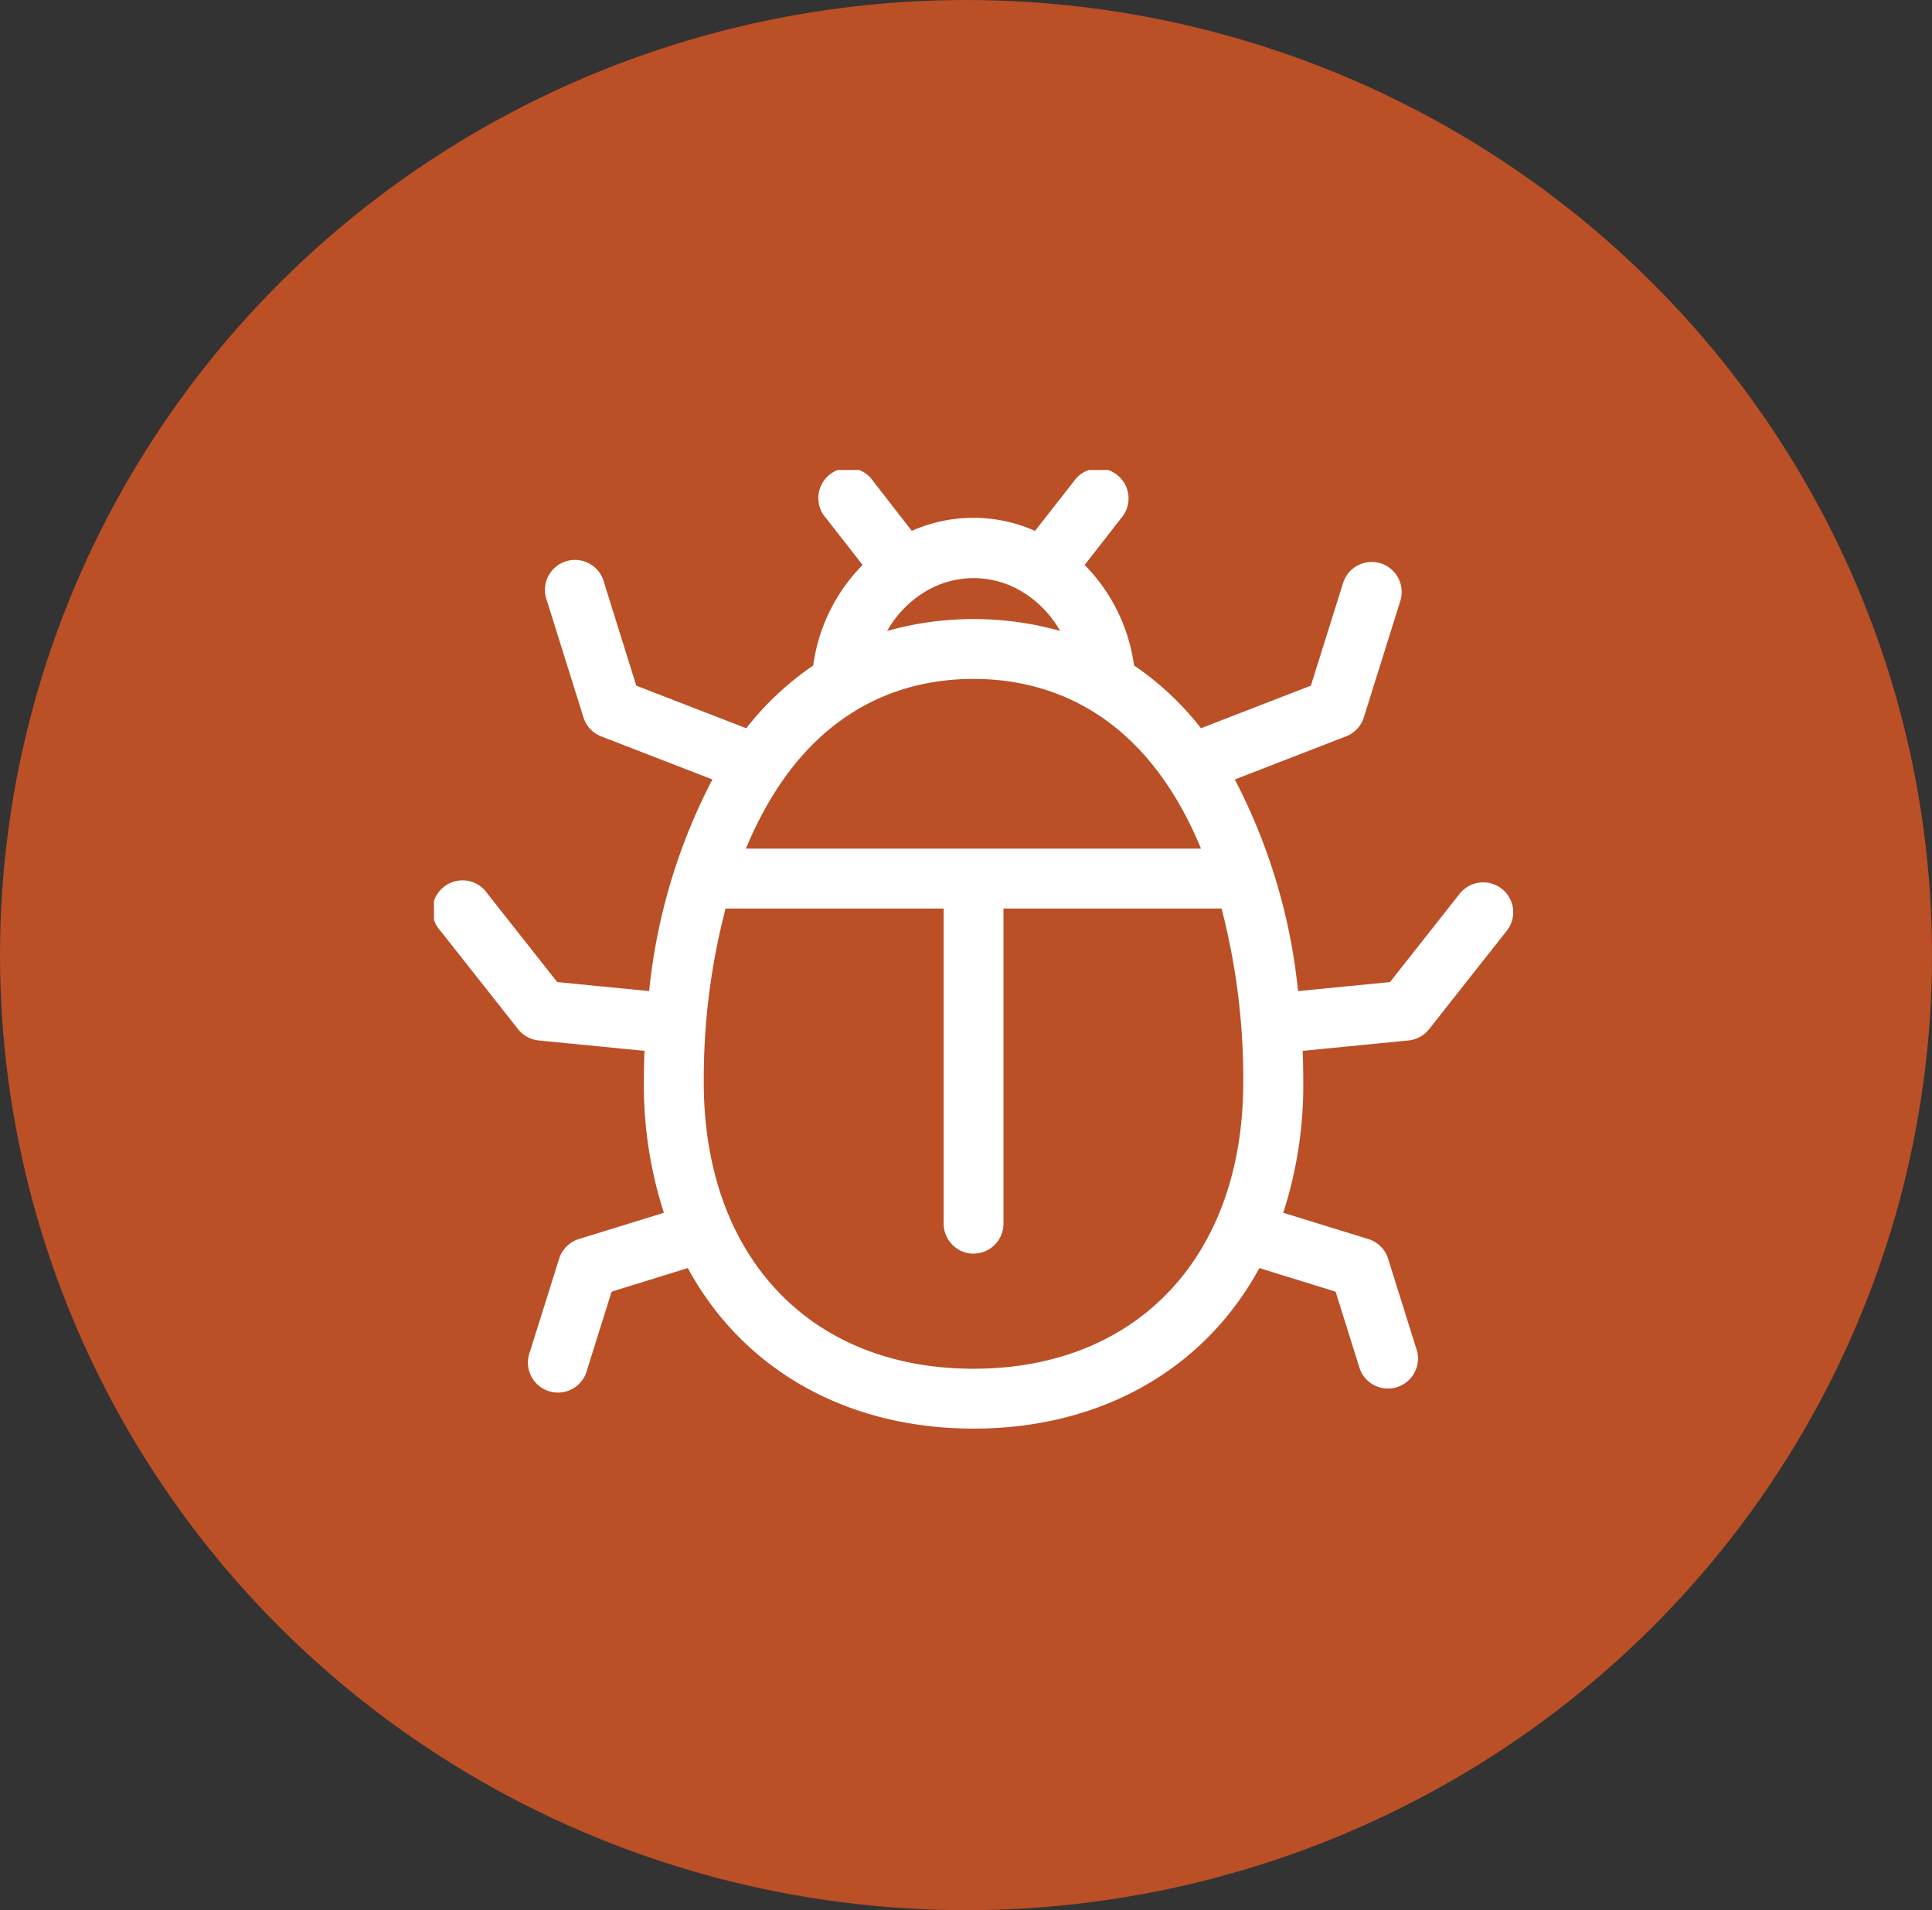
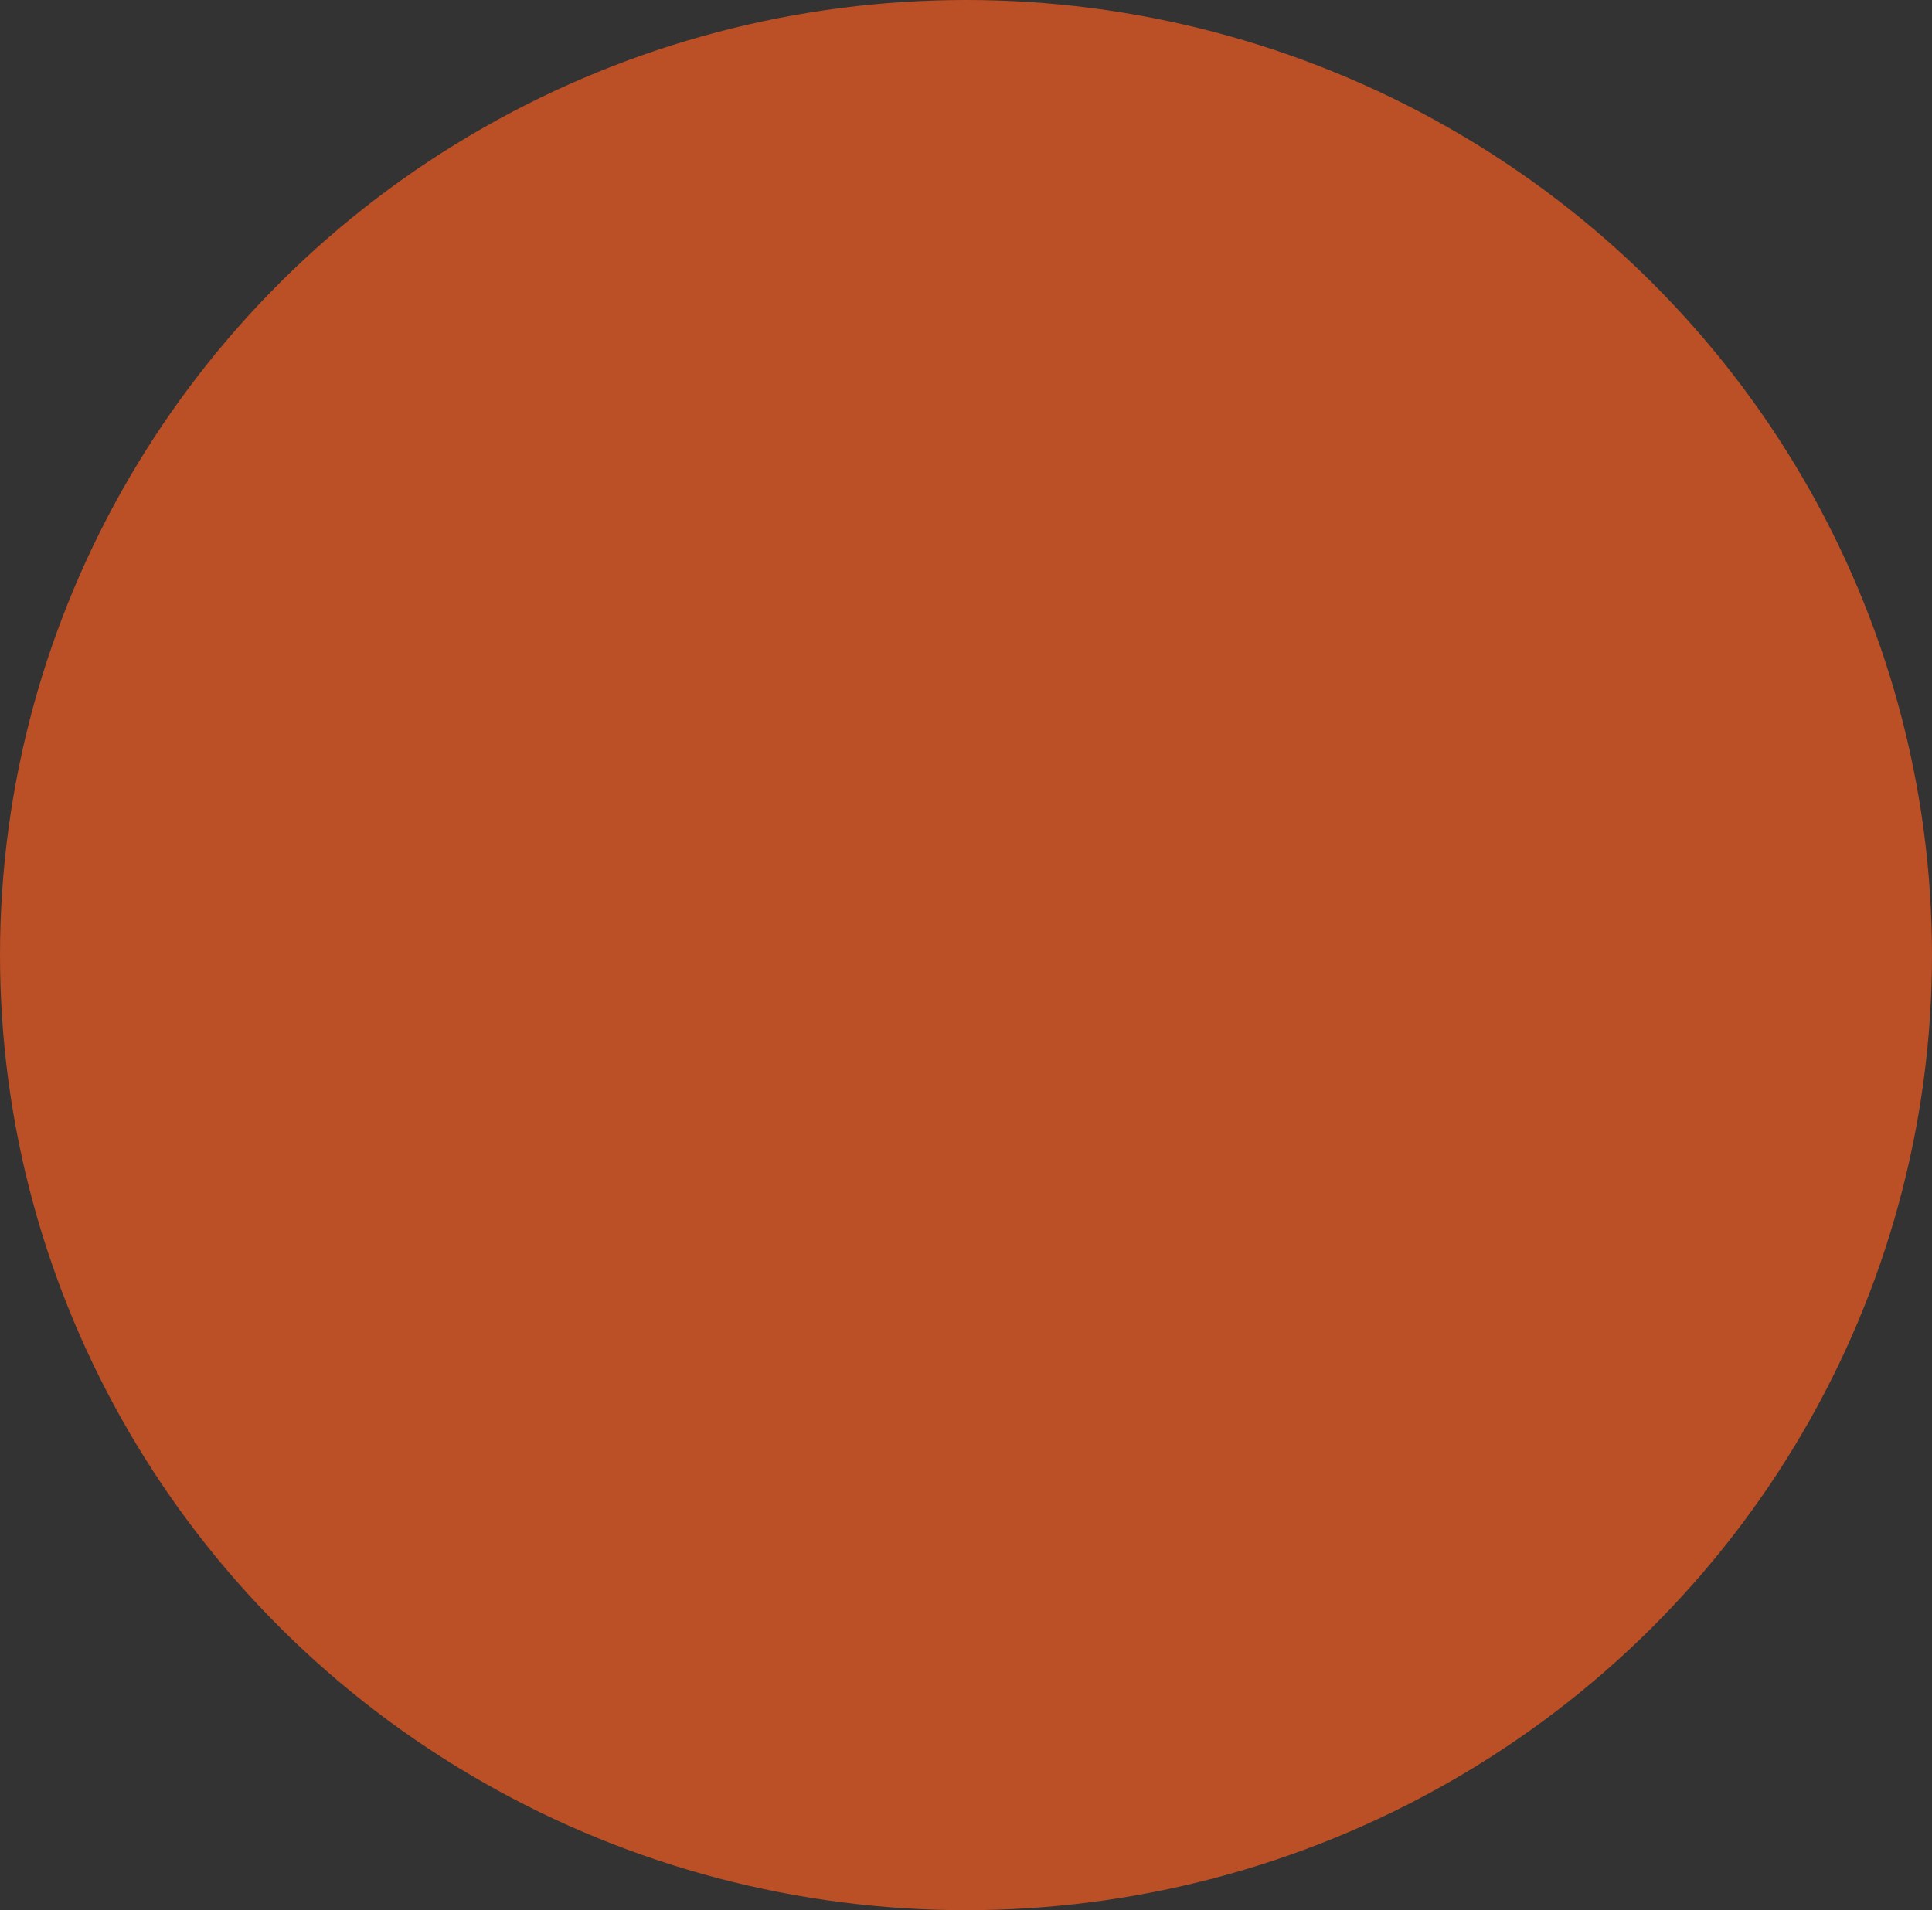
<svg xmlns="http://www.w3.org/2000/svg" width="90" height="89" viewBox="0 0 90 89">
  <rect x="0" y="0" width="90" height="89" fill="#333333" stroke="none" />
  <defs>
    <clipPath id="clip-path">
-       <rect id="Rectangle_115" data-name="Rectangle 115" width="50.278" height="44.669" fill="#fff" />
-     </clipPath>
+       </clipPath>
  </defs>
  <g id="Group_110" data-name="Group 110" transform="translate(-960 -3717)">
    <ellipse id="Ellipse_40" data-name="Ellipse 40" cx="45" cy="44.5" rx="45" ry="44.5" transform="translate(960 3717)" fill="#bb4f26" />
    <g id="Group_99" data-name="Group 99" transform="translate(980.215 3738.897)">
      <g id="Group_98" data-name="Group 98" transform="translate(0 0)" clip-path="url(#clip-path)">
-         <path id="Path_258" data-name="Path 258" d="M50.267,20.441a1.4,1.4,0,0,0-2.483-.7l-3.25,4.12-4.282.42a27.205,27.205,0,0,0-2.946-9.86l5.183-2.009a1.389,1.389,0,0,0,.828-.886l1.7-5.427A1.4,1.4,0,0,0,44.1,4.349a1.4,1.4,0,0,0-1.75.916l-1.5,4.784-5.119,1.984a13.8,13.8,0,0,0-3.12-2.925,8.241,8.241,0,0,0-2.3-4.682l1.693-2.17A1.4,1.4,0,1,0,29.8.538l-1.8,2.3a7.073,7.073,0,0,0-5.741,0L20.473.538a1.4,1.4,0,1,0-2.2,1.718l1.693,2.17a8.238,8.238,0,0,0-2.3,4.685,13.79,13.79,0,0,0-3.117,2.923L9.425,10.05,7.93,5.266A1.4,1.4,0,1,0,5.264,6.1l1.7,5.427a1.391,1.391,0,0,0,.828.886L12.97,14.42a27.2,27.2,0,0,0-2.946,9.86l-4.282-.42-3.25-4.119A1.4,1.4,0,1,0,.3,21.47l3.618,4.586a1.4,1.4,0,0,0,.96.525l4.929.484c-.019.484-.029.972-.029,1.454a19.325,19.325,0,0,0,.933,6.091L6.75,35.833a1.4,1.4,0,0,0-.92.917L4.473,41.075a1.4,1.4,0,1,0,2.665.836l1.137-3.625,3.55-1.1c2.586,4.757,7.428,7.48,13.313,7.48s10.727-2.724,13.313-7.481l3.55,1.1,1.137,3.625a1.4,1.4,0,0,0,2.665-.836l-1.356-4.325a1.4,1.4,0,0,0-.921-.916l-3.963-1.224a19.329,19.329,0,0,0,.933-6.09c0-.481-.01-.969-.029-1.454l4.93-.484a1.4,1.4,0,0,0,.96-.525l3.618-4.586a1.385,1.385,0,0,0,.29-1.028m-35.734-2.8c2.709-6.524,7.249-7.906,10.6-7.906s7.9,1.381,10.6,7.906Zm10.6,18.87a1.4,1.4,0,0,0,1.4-1.4V20.434H36.688A31.511,31.511,0,0,1,37.7,28.519c0,8.114-4.933,13.357-12.566,13.357h0c-7.634,0-12.566-5.243-12.566-13.357a31.5,31.5,0,0,1,1.016-8.085H23.742v14.68a1.4,1.4,0,0,0,1.4,1.4M21.111,7.5a5.028,5.028,0,0,1,1.569-1.7h0a4.357,4.357,0,0,1,4.917,0A5.051,5.051,0,0,1,29.17,7.5a14.92,14.92,0,0,0-8.059,0" transform="translate(0.001 0)" fill="#fff" />
+         <path id="Path_258" data-name="Path 258" d="M50.267,20.441a1.4,1.4,0,0,0-2.483-.7l-3.25,4.12-4.282.42a27.205,27.205,0,0,0-2.946-9.86l5.183-2.009a1.389,1.389,0,0,0,.828-.886l1.7-5.427A1.4,1.4,0,0,0,44.1,4.349a1.4,1.4,0,0,0-1.75.916l-1.5,4.784-5.119,1.984a13.8,13.8,0,0,0-3.12-2.925,8.241,8.241,0,0,0-2.3-4.682l1.693-2.17A1.4,1.4,0,1,0,29.8.538l-1.8,2.3a7.073,7.073,0,0,0-5.741,0L20.473.538a1.4,1.4,0,1,0-2.2,1.718l1.693,2.17a8.238,8.238,0,0,0-2.3,4.685,13.79,13.79,0,0,0-3.117,2.923L9.425,10.05,7.93,5.266A1.4,1.4,0,1,0,5.264,6.1l1.7,5.427a1.391,1.391,0,0,0,.828.886L12.97,14.42a27.2,27.2,0,0,0-2.946,9.86l-4.282-.42-3.25-4.119A1.4,1.4,0,1,0,.3,21.47l3.618,4.586a1.4,1.4,0,0,0,.96.525l4.929.484c-.019.484-.029.972-.029,1.454a19.325,19.325,0,0,0,.933,6.091L6.75,35.833a1.4,1.4,0,0,0-.92.917L4.473,41.075a1.4,1.4,0,1,0,2.665.836l1.137-3.625,3.55-1.1c2.586,4.757,7.428,7.48,13.313,7.48s10.727-2.724,13.313-7.481l3.55,1.1,1.137,3.625a1.4,1.4,0,0,0,2.665-.836l-1.356-4.325a1.4,1.4,0,0,0-.921-.916l-3.963-1.224a19.329,19.329,0,0,0,.933-6.09c0-.481-.01-.969-.029-1.454l4.93-.484a1.4,1.4,0,0,0,.96-.525l3.618-4.586a1.385,1.385,0,0,0,.29-1.028m-35.734-2.8s7.9,1.381,10.6,7.906Zm10.6,18.87a1.4,1.4,0,0,0,1.4-1.4V20.434H36.688A31.511,31.511,0,0,1,37.7,28.519c0,8.114-4.933,13.357-12.566,13.357h0c-7.634,0-12.566-5.243-12.566-13.357a31.5,31.5,0,0,1,1.016-8.085H23.742v14.68a1.4,1.4,0,0,0,1.4,1.4M21.111,7.5a5.028,5.028,0,0,1,1.569-1.7h0a4.357,4.357,0,0,1,4.917,0A5.051,5.051,0,0,1,29.17,7.5a14.92,14.92,0,0,0-8.059,0" transform="translate(0.001 0)" fill="#fff" />
      </g>
    </g>
  </g>
</svg>